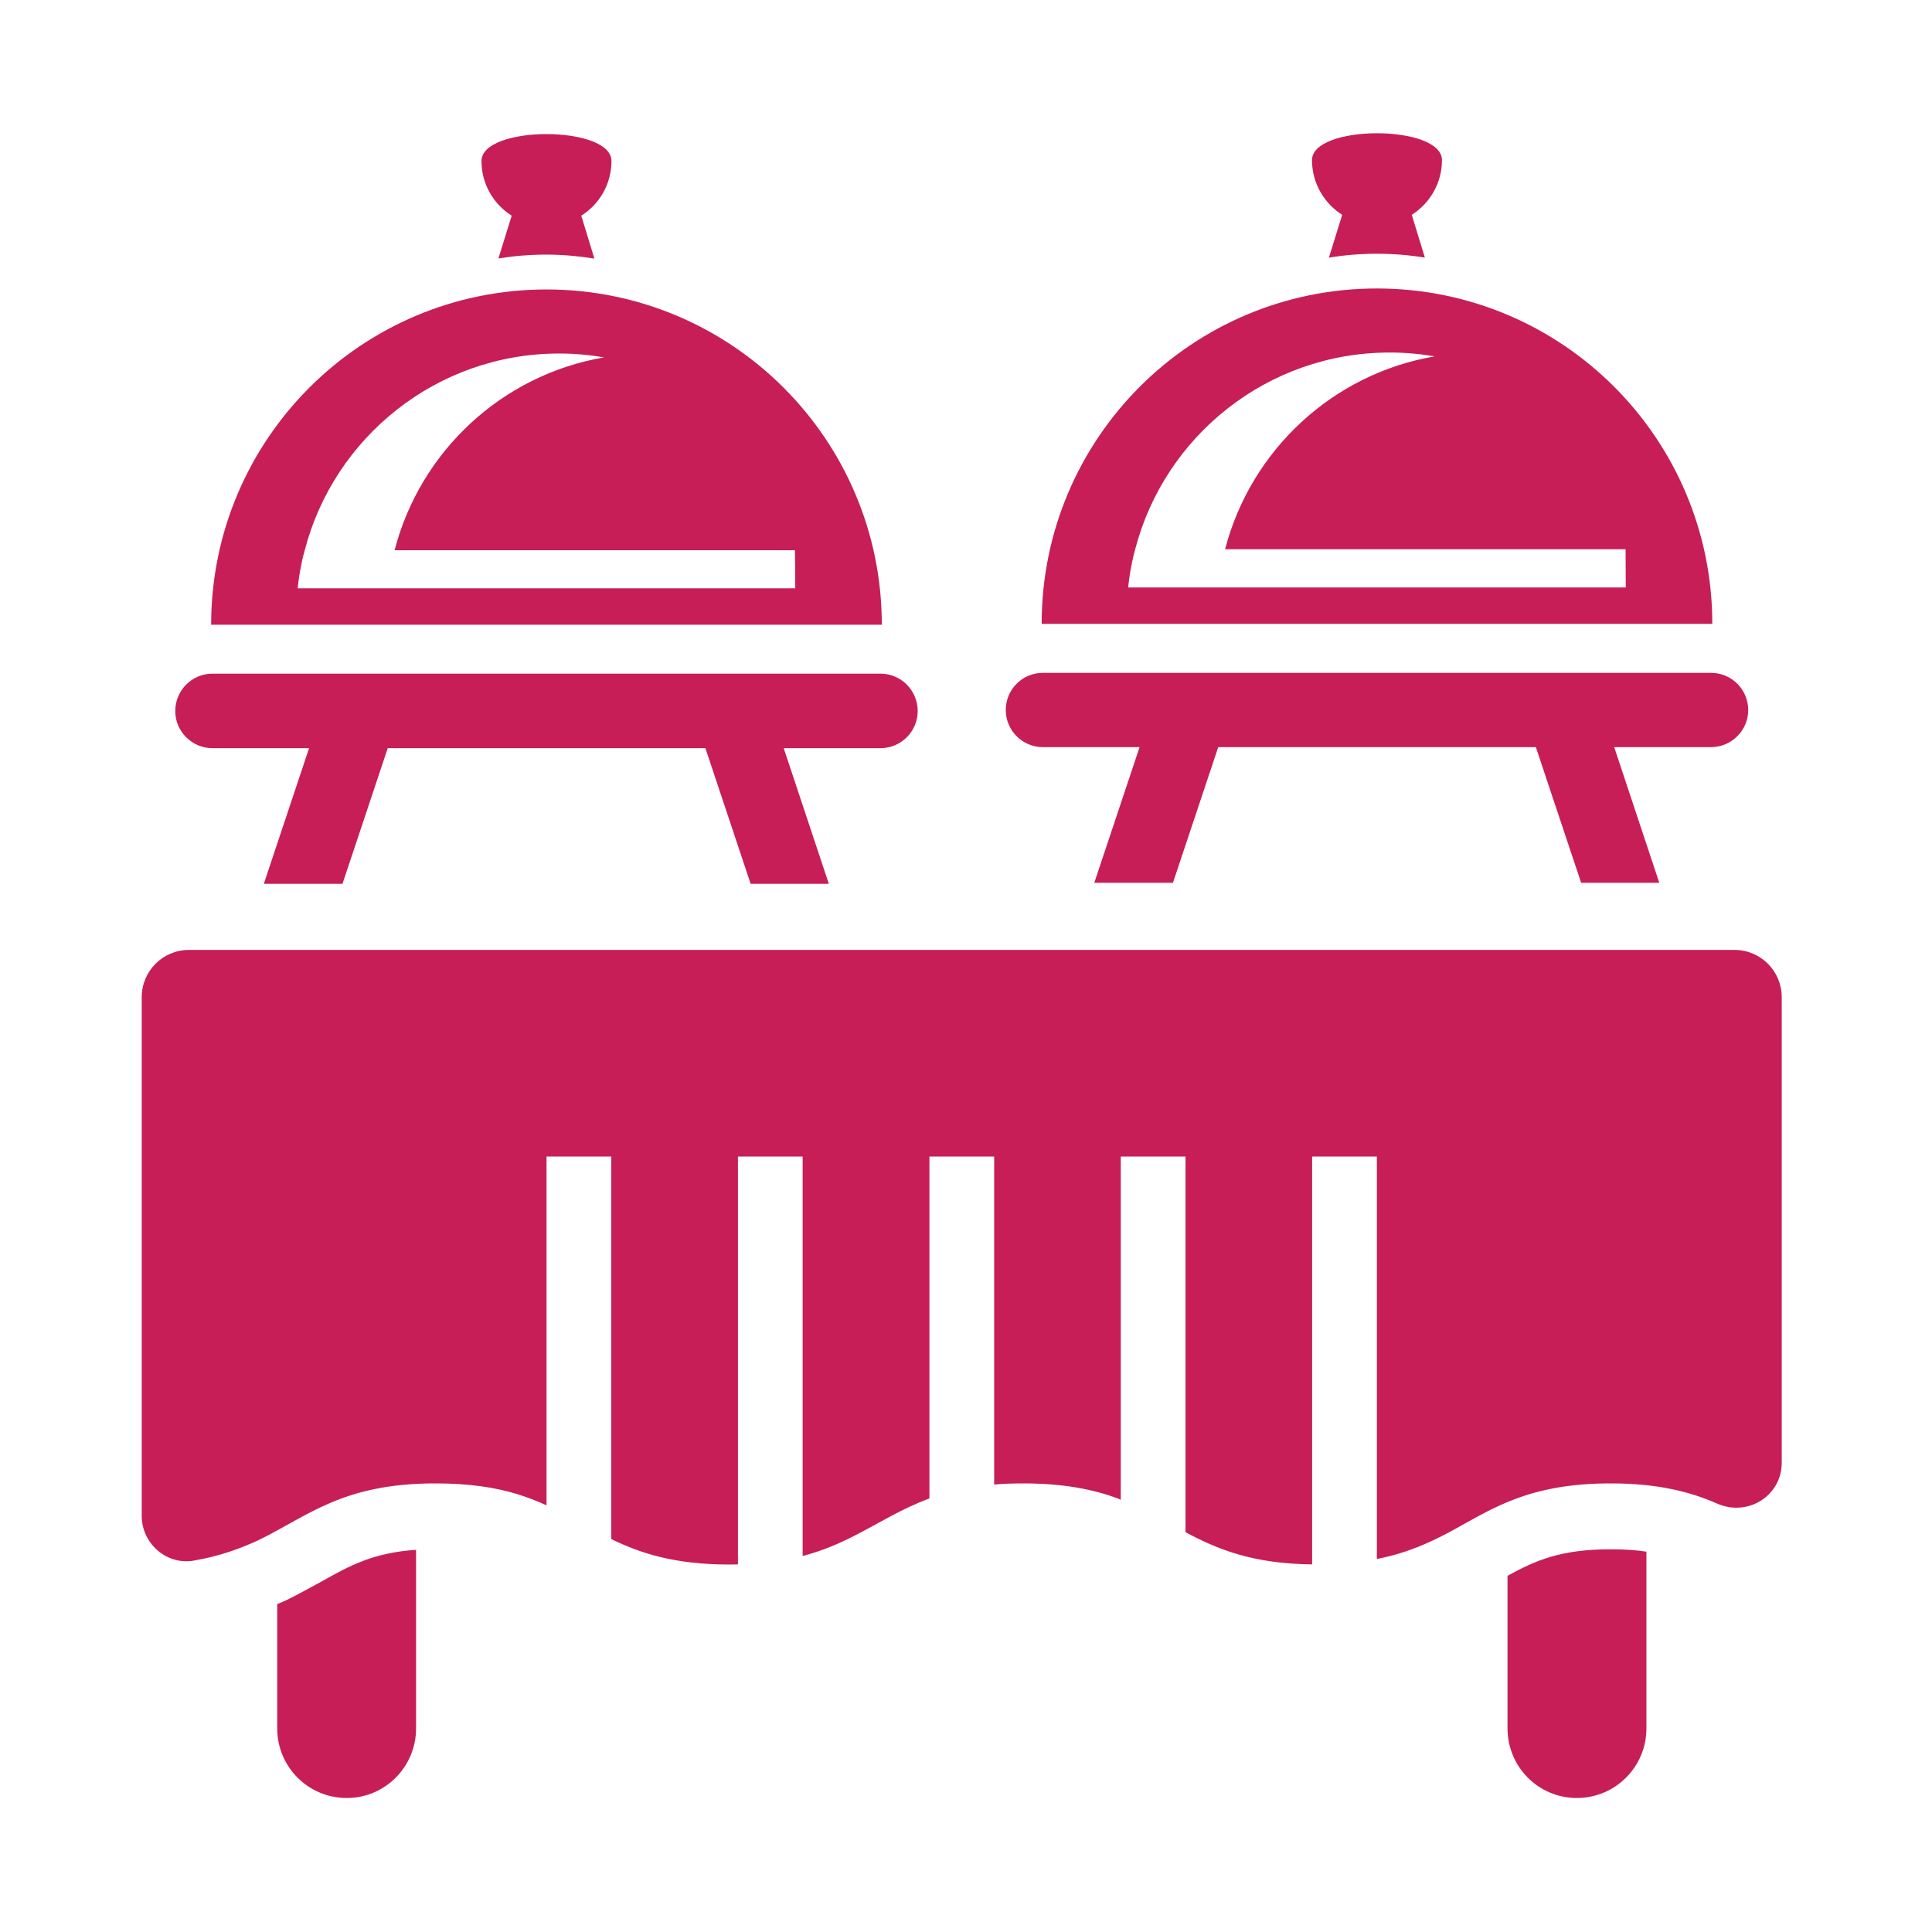
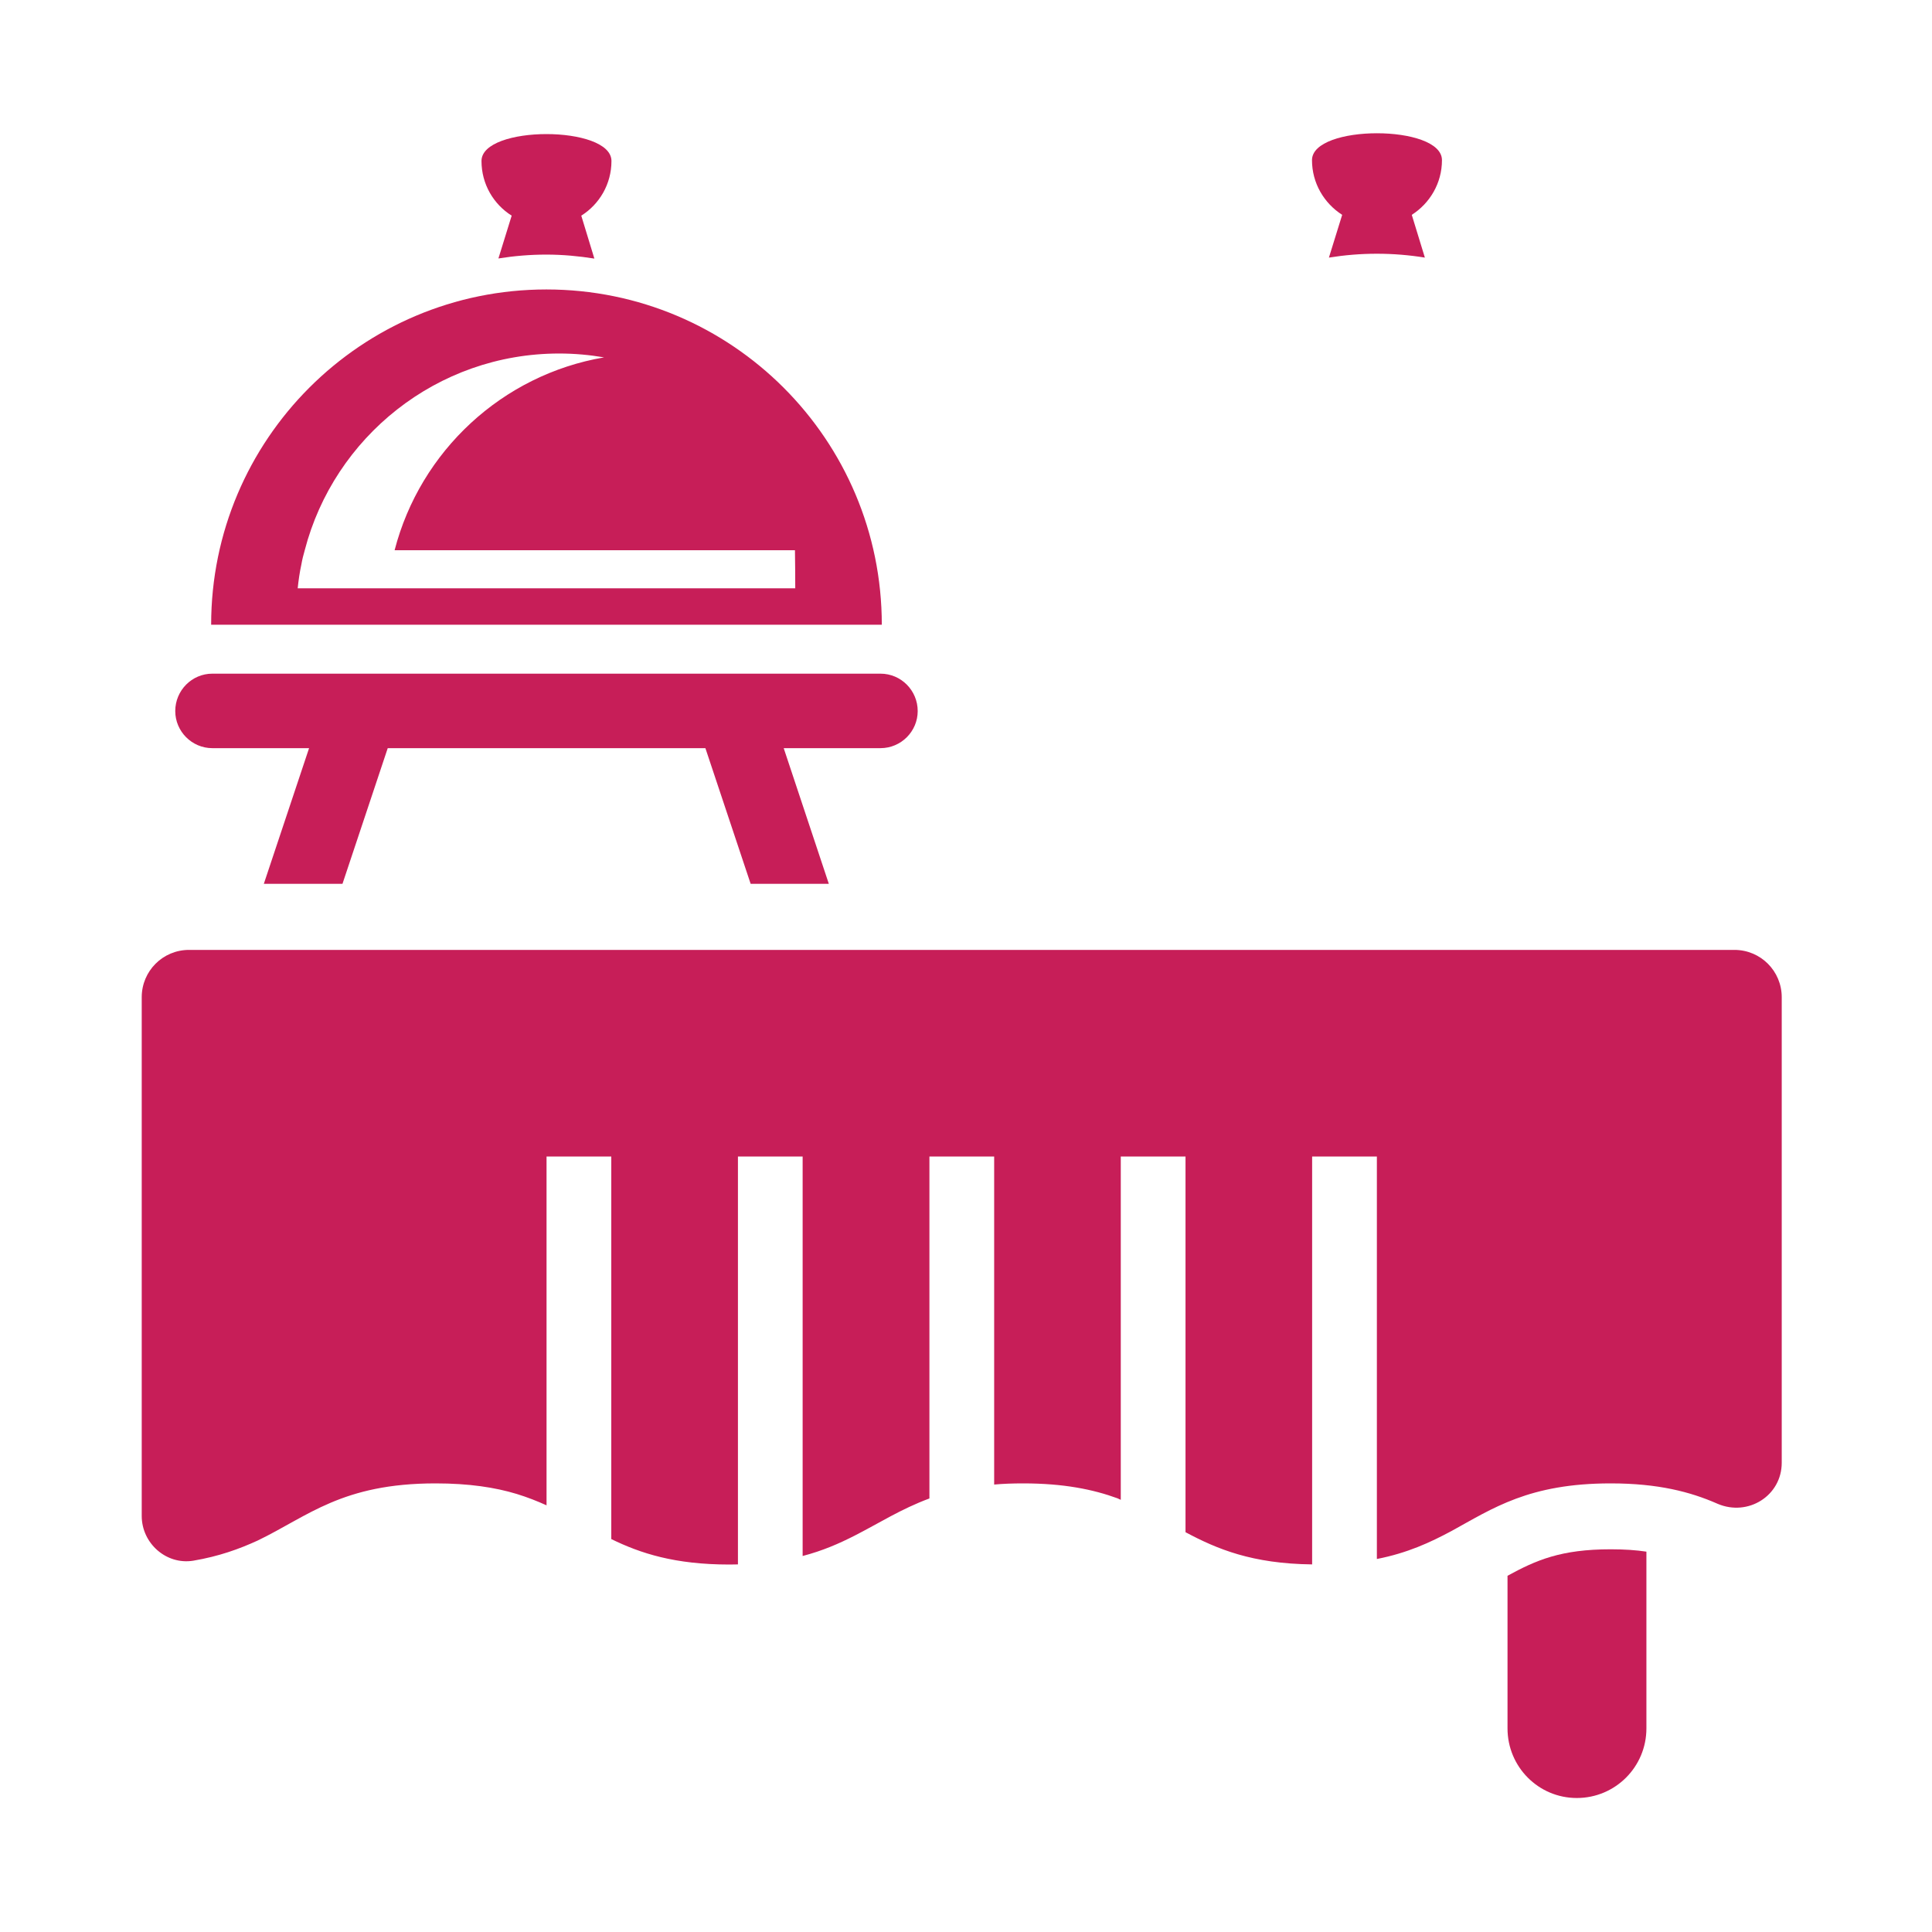
<svg xmlns="http://www.w3.org/2000/svg" width="60" zoomAndPan="magnify" viewBox="0 0 45 45" height="60" preserveAspectRatio="xMidYMid meet" version="1.2">
  <defs>
    <clipPath id="8bc8bbacc5">
      <path d="M 3.297 22 L 41.547 22 L 41.547 37 L 3.297 37 Z M 3.297 22 " />
    </clipPath>
    <clipPath id="270a5e872e">
-       <path d="M 6 36 L 10 36 L 10 41.898 L 6 41.898 Z M 6 36 " />
-     </clipPath>
+       </clipPath>
    <clipPath id="a354b91ce6">
      <path d="M 35 36 L 39 36 L 39 41.898 L 35 41.898 Z M 35 36 " />
    </clipPath>
  </defs>
  <g id="96b5c3b193">
    <path style=" stroke:none;fill-rule:nonzero;fill:#c71e58;fill-opacity:1;" d="M 12.727 6.742 C 8.414 6.742 4.918 10.238 4.918 14.551 L 20.539 14.551 C 20.539 10.238 17.043 6.742 12.727 6.742 Z M 6.934 13.703 C 6.953 13.516 6.98 13.328 7.02 13.145 C 7.039 13.035 7.066 12.926 7.098 12.816 C 7.781 10.184 10.176 8.234 13.023 8.234 C 13.383 8.234 13.73 8.266 14.07 8.324 C 11.695 8.73 9.789 10.508 9.191 12.816 L 18.516 12.816 C 18.52 13.113 18.523 13.406 18.523 13.703 Z M 6.934 13.703 " />
    <path style=" stroke:none;fill-rule:nonzero;fill:#c71e58;fill-opacity:1;" d="M 20.508 15.691 L 4.945 15.691 C 4.469 15.691 4.082 16.082 4.082 16.562 C 4.082 17.035 4.469 17.426 4.945 17.426 L 7.199 17.426 L 6.145 20.586 L 7.977 20.586 L 9.031 17.426 L 16.43 17.426 L 17.484 20.586 L 19.305 20.586 L 18.254 17.426 L 20.508 17.426 C 20.988 17.426 21.375 17.035 21.375 16.562 C 21.375 16.082 20.988 15.691 20.508 15.691 Z M 20.508 15.691 " />
    <path style=" stroke:none;fill-rule:nonzero;fill:#c71e58;fill-opacity:1;" d="M 14.242 3.75 C 14.242 2.914 11.215 2.914 11.215 3.75 C 11.215 4.289 11.496 4.758 11.918 5.023 L 11.609 6.02 C 11.977 5.961 12.348 5.93 12.727 5.93 C 13.105 5.93 13.48 5.965 13.844 6.023 L 13.539 5.023 C 13.961 4.758 14.242 4.289 14.242 3.75 Z M 14.242 3.75 " />
-     <path style=" stroke:none;fill-rule:nonzero;fill:#c71e58;fill-opacity:1;" d="M 32.07 6.719 C 27.758 6.719 24.262 10.215 24.262 14.531 L 39.883 14.531 C 39.883 10.215 36.387 6.719 32.07 6.719 Z M 26.277 13.684 C 26.297 13.492 26.324 13.305 26.363 13.121 C 26.383 13.012 26.41 12.902 26.441 12.793 C 27.125 10.16 29.52 8.211 32.367 8.211 C 32.727 8.211 33.074 8.242 33.414 8.301 C 31.039 8.707 29.133 10.488 28.535 12.793 L 37.863 12.793 C 37.863 13.09 37.867 13.383 37.867 13.684 Z M 26.277 13.684 " />
-     <path style=" stroke:none;fill-rule:nonzero;fill:#c71e58;fill-opacity:1;" d="M 39.852 15.672 L 24.289 15.672 C 23.812 15.672 23.426 16.059 23.426 16.539 C 23.426 17.012 23.812 17.402 24.289 17.402 L 26.543 17.402 L 25.488 20.562 L 27.32 20.562 L 28.375 17.402 L 35.773 17.402 L 36.828 20.562 L 38.648 20.562 L 37.598 17.402 L 39.852 17.402 C 40.332 17.402 40.719 17.012 40.719 16.539 C 40.719 16.059 40.332 15.672 39.852 15.672 Z M 39.852 15.672 " />
    <path style=" stroke:none;fill-rule:nonzero;fill:#c71e58;fill-opacity:1;" d="M 33.586 3.73 C 33.586 2.895 30.559 2.895 30.559 3.73 C 30.559 4.266 30.84 4.734 31.262 5.004 L 30.953 6 C 31.32 5.941 31.691 5.91 32.07 5.91 C 32.453 5.91 32.824 5.941 33.188 6 L 32.883 5.004 C 33.305 4.734 33.586 4.266 33.586 3.73 Z M 33.586 3.73 " />
    <g clip-rule="nonzero" clip-path="url(#8bc8bbacc5)">
      <path style=" stroke:none;fill-rule:nonzero;fill:#c71e58;fill-opacity:1;" d="M 40.398 22.125 L 4.402 22.125 C 3.793 22.125 3.301 22.617 3.301 23.227 L 3.301 35.309 C 3.301 35.945 3.871 36.453 4.5 36.352 C 5.102 36.25 5.574 36.078 6 35.883 C 7.176 35.316 7.965 34.551 10.145 34.551 C 10.926 34.551 11.535 34.645 12.035 34.797 C 12.289 34.875 12.516 34.965 12.73 35.062 L 12.73 26.938 L 14.238 26.938 L 14.238 35.848 C 14.918 36.18 15.715 36.441 16.988 36.441 C 17.059 36.441 17.121 36.438 17.188 36.438 L 17.188 26.938 L 18.695 26.938 L 18.695 36.242 C 19.16 36.121 19.543 35.953 19.902 35.77 C 20.477 35.477 20.984 35.148 21.648 34.902 L 21.648 26.938 L 23.156 26.938 L 23.156 34.578 C 23.363 34.559 23.59 34.551 23.832 34.551 C 24.773 34.551 25.461 34.691 26.027 34.898 C 26.055 34.91 26.078 34.922 26.105 34.934 L 26.105 26.938 L 27.613 26.938 L 27.613 35.688 C 28.344 36.078 29.16 36.422 30.562 36.438 L 30.562 26.938 L 32.07 26.938 L 32.07 36.312 C 32.785 36.172 33.312 35.926 33.809 35.66 C 34.77 35.133 35.613 34.551 37.516 34.551 C 38.625 34.551 39.375 34.75 39.992 35.02 C 39.996 35.023 40 35.023 40.008 35.027 C 40.715 35.328 41.5 34.84 41.5 34.07 L 41.5 23.227 C 41.5 22.617 41.008 22.125 40.398 22.125 Z M 40.398 22.125 " />
    </g>
    <g clip-rule="nonzero" clip-path="url(#270a5e872e)">
      <path style=" stroke:none;fill-rule:nonzero;fill:#c71e58;fill-opacity:1;" d="M 6.672 37.27 C 6.598 37.305 6.523 37.336 6.457 37.363 L 6.457 40.258 C 6.457 41.152 7.176 41.879 8.078 41.879 C 8.969 41.879 9.691 41.152 9.691 40.258 L 9.691 36.098 C 8.688 36.168 8.156 36.461 7.461 36.852 C 7.203 36.992 6.949 37.133 6.672 37.27 Z M 6.672 37.27 " />
    </g>
    <g clip-rule="nonzero" clip-path="url(#a354b91ce6)">
      <path style=" stroke:none;fill-rule:nonzero;fill:#c71e58;fill-opacity:1;" d="M 35.113 36.703 L 35.113 40.258 C 35.113 41.152 35.832 41.879 36.727 41.879 C 37.625 41.879 38.348 41.152 38.348 40.258 L 38.348 36.141 C 38.113 36.105 37.836 36.086 37.516 36.086 C 36.355 36.086 35.777 36.34 35.113 36.703 Z M 35.113 36.703 " />
    </g>
  </g>
</svg>